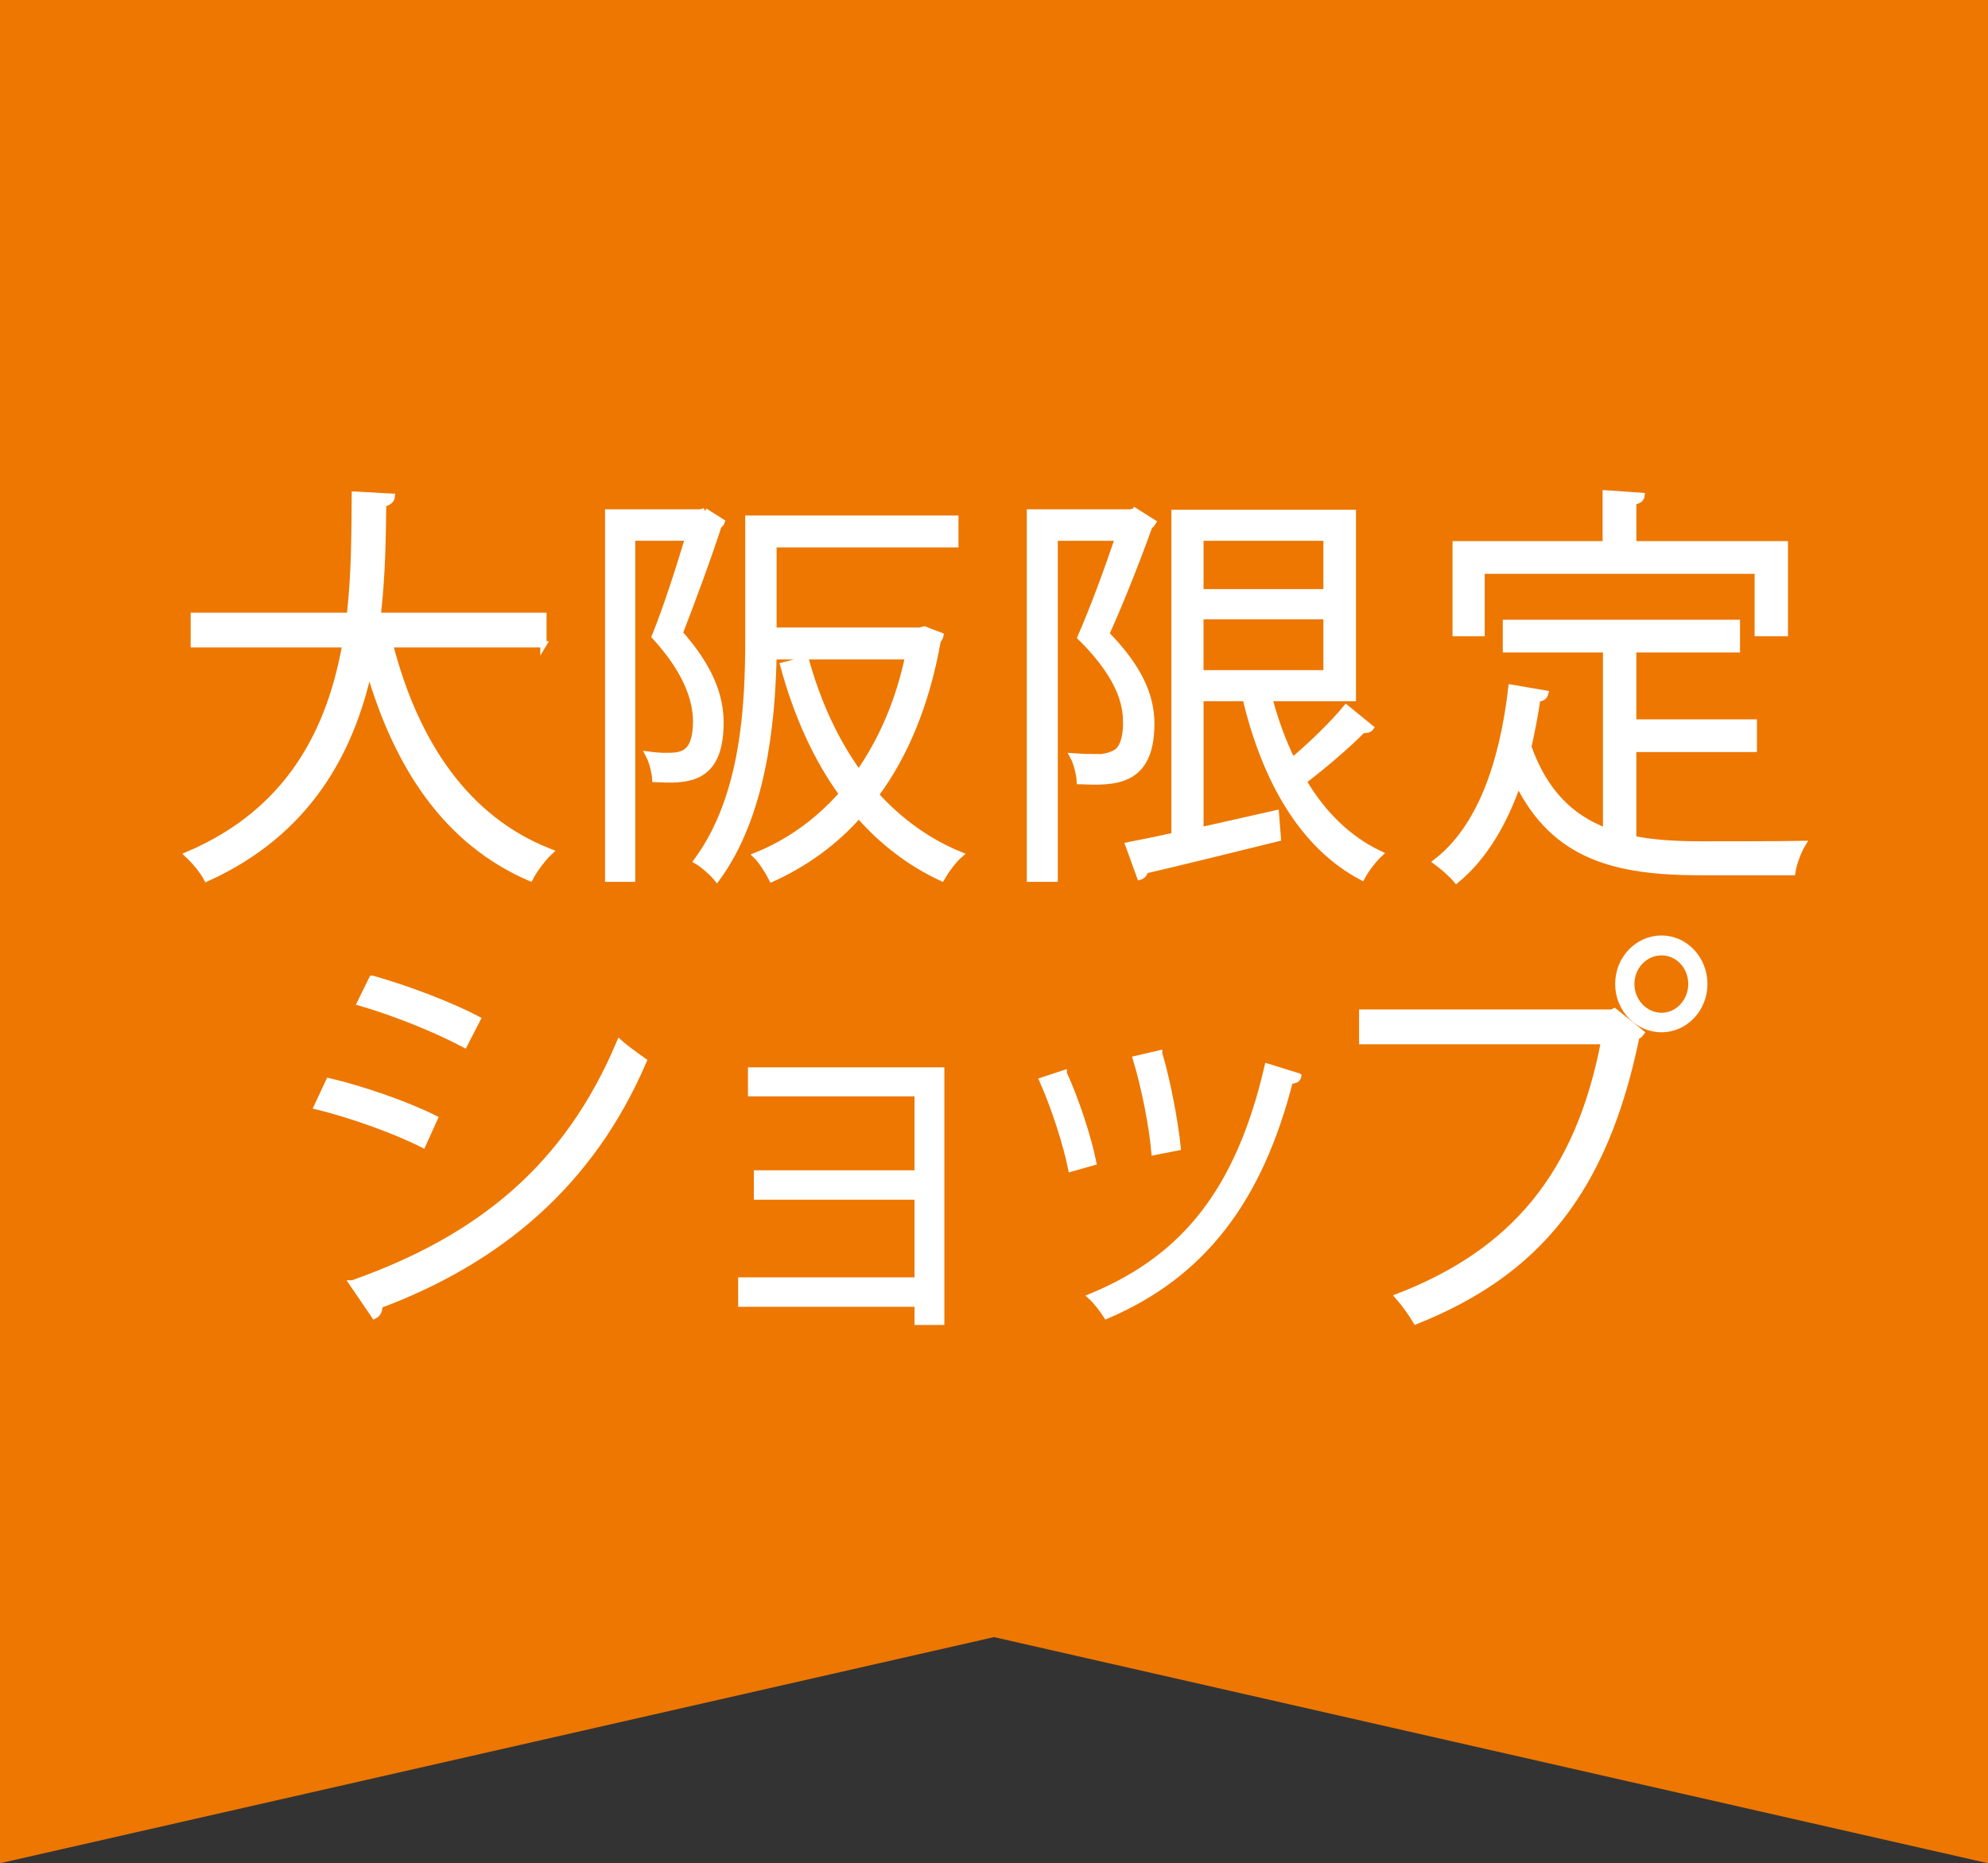
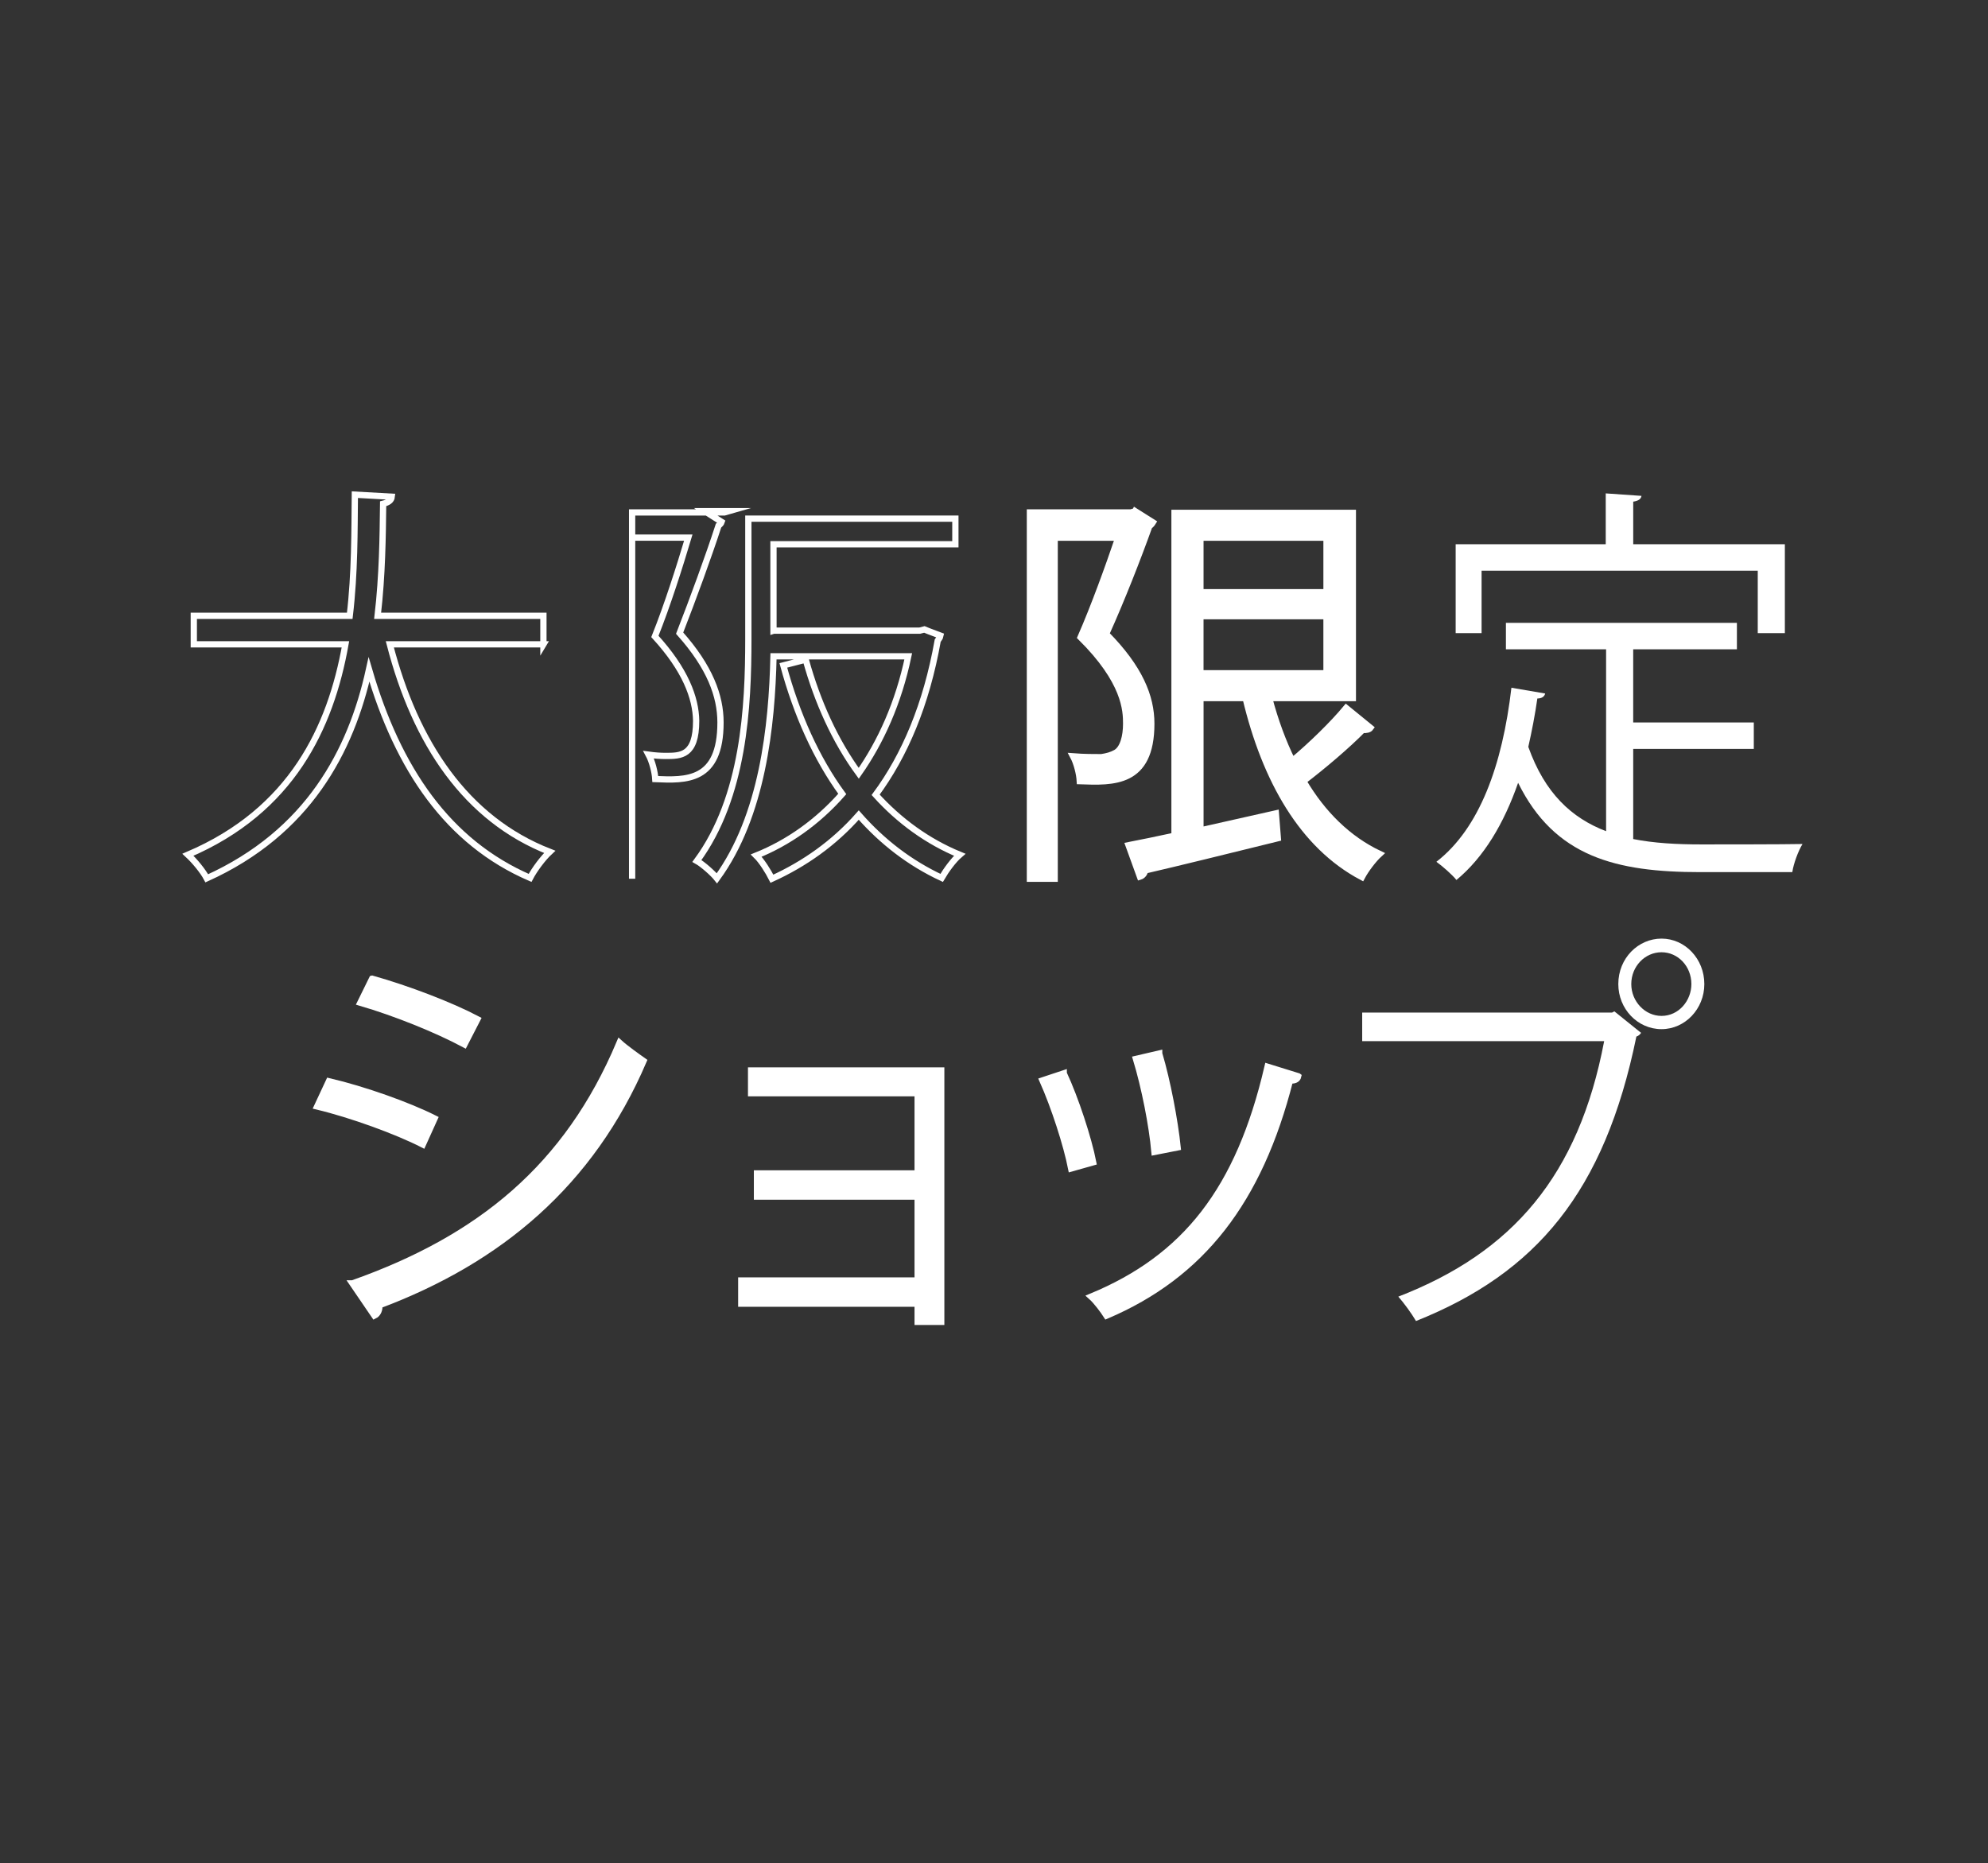
<svg xmlns="http://www.w3.org/2000/svg" id="_レイヤー_1" data-name="レイヤー_1" width="158.689" height="148.743" version="1.1" viewBox="0 0 158.689 148.743">
  <rect x="0" y="0" width="158.689" height="148.743" fill="#333333" stroke="none" />
-   <polygon points="158.689 148.743 79.345 130.691 0 148.743 0 0 158.689 0 158.689 148.743" style="fill: #ed7700;" />
  <g>
    <g>
-       <path d="M43.378,51.435h-12.261c2.038,7.888,6.083,13.961,12.762,16.568-.533.495-1.223,1.419-1.567,2.08-6.554-2.838-10.536-8.68-12.856-16.634-1.442,6.535-4.86,13.004-12.95,16.667-.313-.594-.973-1.386-1.505-1.881,8.277-3.532,11.382-10.133,12.573-16.8h-12.104v-2.277h12.449c.407-3.432.376-6.799.407-9.67l2.947.165c-.031.297-.282.462-.689.562-.031,2.607-.062,5.709-.439,8.944h13.233v2.277Z" style="fill: #fff;" />
-       <path d="M56.257,40.808l1.349.858c-.031.099-.157.231-.251.297-.815,2.508-2.038,5.842-3.104,8.581,2.415,2.707,3.262,5.017,3.262,7.129,0,4.752-2.76,4.621-5.205,4.521-.032-.561-.251-1.419-.533-1.947.47.066.94.099,1.348.099,1.224,0,2.446,0,2.446-2.806-.031-1.848-.878-4.092-3.293-6.733,1.004-2.508,1.976-5.578,2.666-7.888h-4.484v27.229h-1.913v-29.242h7.369l.345-.099ZM61.745,50.346h11.665l.376-.099c.157.066.314.132,1.286.495-.031.165-.157.297-.22.396-.909,5.116-2.634,9.175-4.954,12.311,1.881,2.079,4.139,3.729,6.71,4.786-.501.429-1.098,1.254-1.442,1.848-2.54-1.188-4.734-2.872-6.616-5.017-1.976,2.244-4.327,3.895-6.93,5.083-.282-.561-.815-1.419-1.254-1.848,2.54-1.023,4.892-2.673,6.867-4.918-2.07-2.838-3.638-6.337-4.704-10.264l1.787-.462c.941,3.4,2.353,6.502,4.233,9.077,1.756-2.508,3.167-5.611,3.951-9.34h-10.756c-.125,5.544-.878,12.74-4.515,17.723-.313-.396-1.129-1.122-1.6-1.386,3.763-5.116,4.107-12.344,4.107-17.724v-9.604h16.525v2.046h-14.519v6.898Z" style="fill: #fff;" />
      <path d="M90.616,40.808l1.411.891c-.062.099-.157.231-.282.297-.909,2.541-2.227,5.908-3.449,8.614,2.665,2.706,3.605,4.983,3.605,7.162,0,4.819-3.041,4.687-5.707,4.588-.031-.594-.25-1.452-.532-1.98.847.066,1.661.066,2.257.066.439-.066.815-.165,1.16-.363.564-.33.815-1.287.815-2.311,0-1.056-.062-3.366-3.637-6.898,1.097-2.508,2.226-5.644,3.01-7.954h-5.08v27.229h-1.975v-29.242h8.059l.345-.099ZM101.309,55.726c.471,1.782,1.098,3.499,1.851,5.017,1.505-1.254,3.229-2.938,4.296-4.225l1.943,1.584c-.094.132-.345.198-.627.165-1.191,1.221-3.136,2.872-4.734,4.093,1.536,2.607,3.574,4.621,6.083,5.809-.471.429-1.098,1.254-1.411,1.849-4.735-2.508-7.714-7.723-9.281-14.291h-3.606v10.562l6.021-1.354.157,1.98c-3.889.957-8.027,1.98-10.599,2.574-.032.231-.188.429-.408.495l-.909-2.508c1.035-.198,2.289-.462,3.669-.759v-25.776h14.235v14.786h-6.679ZM105.887,42.92h-10.065v4.357h10.065v-4.357ZM95.821,49.191v4.555h10.065v-4.555h-10.065Z" style="fill: #fff;" />
      <path d="M130.368,59.786v7.195c1.662.33,3.48.429,5.456.429,1.098,0,6.616,0,8.059-.033-.345.561-.721,1.584-.814,2.245h-7.338c-6.742,0-11.634-1.221-14.55-7.129-1.129,3.235-2.728,5.941-4.923,7.756-.345-.429-1.098-1.089-1.6-1.452,3.45-2.673,5.269-7.723,5.989-13.895l2.697.462c-.062.231-.251.396-.627.396-.188,1.32-.439,2.607-.722,3.862,1.317,3.696,3.449,5.677,6.209,6.733v-14.522h-7.996v-2.112h18.438v2.112h-8.278v5.842h9.627v2.112h-9.627ZM118.265,45.56v4.983h-2.069v-7.096h11.979v-4.06l2.854.198c-.032.231-.22.396-.659.462v3.399h12.104v7.096h-2.164v-4.983h-22.044Z" style="fill: #fff;" />
      <path d="M26.255,86.315c2.822.66,6.334,1.914,8.435,2.971l-.94,2.08c-2.069-1.057-5.676-2.377-8.435-3.037l.94-2.014ZM28.135,102.455c10.191-3.597,17.152-9.308,21.323-19.208.47.428,1.442,1.121,1.912,1.451-4.201,9.803-11.508,15.908-21.103,19.506.062.297-.095.693-.377.826l-1.756-2.575ZM29.704,78.13c2.822.792,6.271,2.112,8.403,3.234l-1.034,2.013c-2.227-1.188-5.488-2.508-8.31-3.333l.94-1.914Z" style="fill: #fff;" />
      <path d="M75.132,85.457v20.066h-1.882v-1.452h-14.079v-1.849h14.079v-6.699h-12.824v-1.849h12.824v-6.403h-13.295v-1.814h15.177Z" style="fill: #fff;" />
      <path d="M84.91,85.688c.94,2.014,1.976,5.182,2.352,7.096l-1.756.496c-.377-1.914-1.349-4.918-2.289-7.03l1.693-.562ZM103.63,85.919c-.062.297-.376.362-.658.33-2.446,9.638-7.056,15.545-14.644,18.78-.251-.396-.815-1.156-1.224-1.52,7.495-3.102,11.79-8.515,14.079-18.35l2.446.759ZM92.529,84.104c.659,2.211,1.255,5.38,1.474,7.492l-1.85.363c-.188-2.113-.784-5.148-1.474-7.426l1.85-.43Z" style="fill: #fff;" />
      <path d="M108.735,80.836h19.942l.188-.099,2.133,1.716c-.095.133-.188.231-.377.297-2.54,12.41-7.996,18.879-17.591,22.707-.345-.594-.973-1.451-1.411-1.947,9.125-3.531,14.393-9.67,16.431-20.396h-19.315v-2.277ZM132.628,74.929c1.882,0,3.418,1.617,3.418,3.63,0,1.98-1.536,3.598-3.418,3.598-1.912,0-3.449-1.617-3.449-3.598,0-2.079,1.6-3.63,3.449-3.63ZM135.012,78.559c0-1.419-1.066-2.541-2.384-2.541-1.316,0-2.414,1.122-2.414,2.541,0,1.387,1.098,2.541,2.414,2.541,1.38,0,2.384-1.221,2.384-2.541Z" style="fill: #fff;" />
    </g>
    <g>
      <path d="M43.378,51.435h-12.261c2.038,7.888,6.083,13.961,12.762,16.568-.533.495-1.223,1.419-1.567,2.08-6.554-2.838-10.536-8.68-12.856-16.634-1.442,6.535-4.86,13.004-12.95,16.667-.313-.594-.973-1.386-1.505-1.881,8.277-3.532,11.382-10.133,12.573-16.8h-12.104v-2.277h12.449c.407-3.432.376-6.799.407-9.67l2.947.165c-.031.297-.282.462-.689.562-.031,2.607-.062,5.709-.439,8.944h13.233v2.277Z" style="fill: none; stroke: #fff; stroke-miterlimit: 10; stroke-width: .5px;" />
-       <path d="M56.257,40.808l1.349.858c-.031.099-.157.231-.251.297-.815,2.508-2.038,5.842-3.104,8.581,2.415,2.707,3.262,5.017,3.262,7.129,0,4.752-2.76,4.621-5.205,4.521-.032-.561-.251-1.419-.533-1.947.47.066.94.099,1.348.099,1.224,0,2.446,0,2.446-2.806-.031-1.848-.878-4.092-3.293-6.733,1.004-2.508,1.976-5.578,2.666-7.888h-4.484v27.229h-1.913v-29.242h7.369l.345-.099ZM61.745,50.346h11.665l.376-.099c.157.066.314.132,1.286.495-.031.165-.157.297-.22.396-.909,5.116-2.634,9.175-4.954,12.311,1.881,2.079,4.139,3.729,6.71,4.786-.501.429-1.098,1.254-1.442,1.848-2.54-1.188-4.734-2.872-6.616-5.017-1.976,2.244-4.327,3.895-6.93,5.083-.282-.561-.815-1.419-1.254-1.848,2.54-1.023,4.892-2.673,6.867-4.918-2.07-2.838-3.638-6.337-4.704-10.264l1.787-.462c.941,3.4,2.353,6.502,4.233,9.077,1.756-2.508,3.167-5.611,3.951-9.34h-10.756c-.125,5.544-.878,12.74-4.515,17.723-.313-.396-1.129-1.122-1.6-1.386,3.763-5.116,4.107-12.344,4.107-17.724v-9.604h16.525v2.046h-14.519v6.898Z" style="fill: none; stroke: #fff; stroke-miterlimit: 10; stroke-width: .5px;" />
+       <path d="M56.257,40.808l1.349.858c-.031.099-.157.231-.251.297-.815,2.508-2.038,5.842-3.104,8.581,2.415,2.707,3.262,5.017,3.262,7.129,0,4.752-2.76,4.621-5.205,4.521-.032-.561-.251-1.419-.533-1.947.47.066.94.099,1.348.099,1.224,0,2.446,0,2.446-2.806-.031-1.848-.878-4.092-3.293-6.733,1.004-2.508,1.976-5.578,2.666-7.888h-4.484v27.229v-29.242h7.369l.345-.099ZM61.745,50.346h11.665l.376-.099c.157.066.314.132,1.286.495-.031.165-.157.297-.22.396-.909,5.116-2.634,9.175-4.954,12.311,1.881,2.079,4.139,3.729,6.71,4.786-.501.429-1.098,1.254-1.442,1.848-2.54-1.188-4.734-2.872-6.616-5.017-1.976,2.244-4.327,3.895-6.93,5.083-.282-.561-.815-1.419-1.254-1.848,2.54-1.023,4.892-2.673,6.867-4.918-2.07-2.838-3.638-6.337-4.704-10.264l1.787-.462c.941,3.4,2.353,6.502,4.233,9.077,1.756-2.508,3.167-5.611,3.951-9.34h-10.756c-.125,5.544-.878,12.74-4.515,17.723-.313-.396-1.129-1.122-1.6-1.386,3.763-5.116,4.107-12.344,4.107-17.724v-9.604h16.525v2.046h-14.519v6.898Z" style="fill: none; stroke: #fff; stroke-miterlimit: 10; stroke-width: .5px;" />
      <path d="M90.616,40.808l1.411.891c-.062.099-.157.231-.282.297-.909,2.541-2.227,5.908-3.449,8.614,2.665,2.706,3.605,4.983,3.605,7.162,0,4.819-3.041,4.687-5.707,4.588-.031-.594-.25-1.452-.532-1.98.847.066,1.661.066,2.257.066.439-.066.815-.165,1.16-.363.564-.33.815-1.287.815-2.311,0-1.056-.062-3.366-3.637-6.898,1.097-2.508,2.226-5.644,3.01-7.954h-5.08v27.229h-1.975v-29.242h8.059l.345-.099ZM101.309,55.726c.471,1.782,1.098,3.499,1.851,5.017,1.505-1.254,3.229-2.938,4.296-4.225l1.943,1.584c-.094.132-.345.198-.627.165-1.191,1.221-3.136,2.872-4.734,4.093,1.536,2.607,3.574,4.621,6.083,5.809-.471.429-1.098,1.254-1.411,1.849-4.735-2.508-7.714-7.723-9.281-14.291h-3.606v10.562l6.021-1.354.157,1.98c-3.889.957-8.027,1.98-10.599,2.574-.032.231-.188.429-.408.495l-.909-2.508c1.035-.198,2.289-.462,3.669-.759v-25.776h14.235v14.786h-6.679ZM105.887,42.92h-10.065v4.357h10.065v-4.357ZM95.821,49.191v4.555h10.065v-4.555h-10.065Z" style="fill: none; stroke: #fff; stroke-miterlimit: 10; stroke-width: .5px;" />
-       <path d="M130.368,59.786v7.195c1.662.33,3.48.429,5.456.429,1.098,0,6.616,0,8.059-.033-.345.561-.721,1.584-.814,2.245h-7.338c-6.742,0-11.634-1.221-14.55-7.129-1.129,3.235-2.728,5.941-4.923,7.756-.345-.429-1.098-1.089-1.6-1.452,3.45-2.673,5.269-7.723,5.989-13.895l2.697.462c-.062.231-.251.396-.627.396-.188,1.32-.439,2.607-.722,3.862,1.317,3.696,3.449,5.677,6.209,6.733v-14.522h-7.996v-2.112h18.438v2.112h-8.278v5.842h9.627v2.112h-9.627ZM118.265,45.56v4.983h-2.069v-7.096h11.979v-4.06l2.854.198c-.032.231-.22.396-.659.462v3.399h12.104v7.096h-2.164v-4.983h-22.044Z" style="fill: none; stroke: #fff; stroke-miterlimit: 10; stroke-width: .5px;" />
      <path d="M26.255,86.315c2.822.66,6.334,1.914,8.435,2.971l-.94,2.08c-2.069-1.057-5.676-2.377-8.435-3.037l.94-2.014ZM28.135,102.455c10.191-3.597,17.152-9.308,21.323-19.208.47.428,1.442,1.121,1.912,1.451-4.201,9.803-11.508,15.908-21.103,19.506.062.297-.095.693-.377.826l-1.756-2.575ZM29.704,78.13c2.822.792,6.271,2.112,8.403,3.234l-1.034,2.013c-2.227-1.188-5.488-2.508-8.31-3.333l.94-1.914Z" style="fill: none; stroke: #fff; stroke-miterlimit: 10; stroke-width: .5px;" />
      <path d="M75.132,85.457v20.066h-1.882v-1.452h-14.079v-1.849h14.079v-6.699h-12.824v-1.849h12.824v-6.403h-13.295v-1.814h15.177Z" style="fill: none; stroke: #fff; stroke-miterlimit: 10; stroke-width: .5px;" />
      <path d="M84.91,85.688c.94,2.014,1.976,5.182,2.352,7.096l-1.756.496c-.377-1.914-1.349-4.918-2.289-7.03l1.693-.562ZM103.63,85.919c-.062.297-.376.362-.658.33-2.446,9.638-7.056,15.545-14.644,18.78-.251-.396-.815-1.156-1.224-1.52,7.495-3.102,11.79-8.515,14.079-18.35l2.446.759ZM92.529,84.104c.659,2.211,1.255,5.38,1.474,7.492l-1.85.363c-.188-2.113-.784-5.148-1.474-7.426l1.85-.43Z" style="fill: none; stroke: #fff; stroke-miterlimit: 10; stroke-width: .5px;" />
-       <path d="M108.735,80.836h19.942l.188-.099,2.133,1.716c-.095.133-.188.231-.377.297-2.54,12.41-7.996,18.879-17.591,22.707-.345-.594-.973-1.451-1.411-1.947,9.125-3.531,14.393-9.67,16.431-20.396h-19.315v-2.277ZM132.628,74.929c1.882,0,3.418,1.617,3.418,3.63,0,1.98-1.536,3.598-3.418,3.598-1.912,0-3.449-1.617-3.449-3.598,0-2.079,1.6-3.63,3.449-3.63ZM135.012,78.559c0-1.419-1.066-2.541-2.384-2.541-1.316,0-2.414,1.122-2.414,2.541,0,1.387,1.098,2.541,2.414,2.541,1.38,0,2.384-1.221,2.384-2.541Z" style="fill: none; stroke: #fff; stroke-miterlimit: 10; stroke-width: .5px;" />
    </g>
  </g>
</svg>